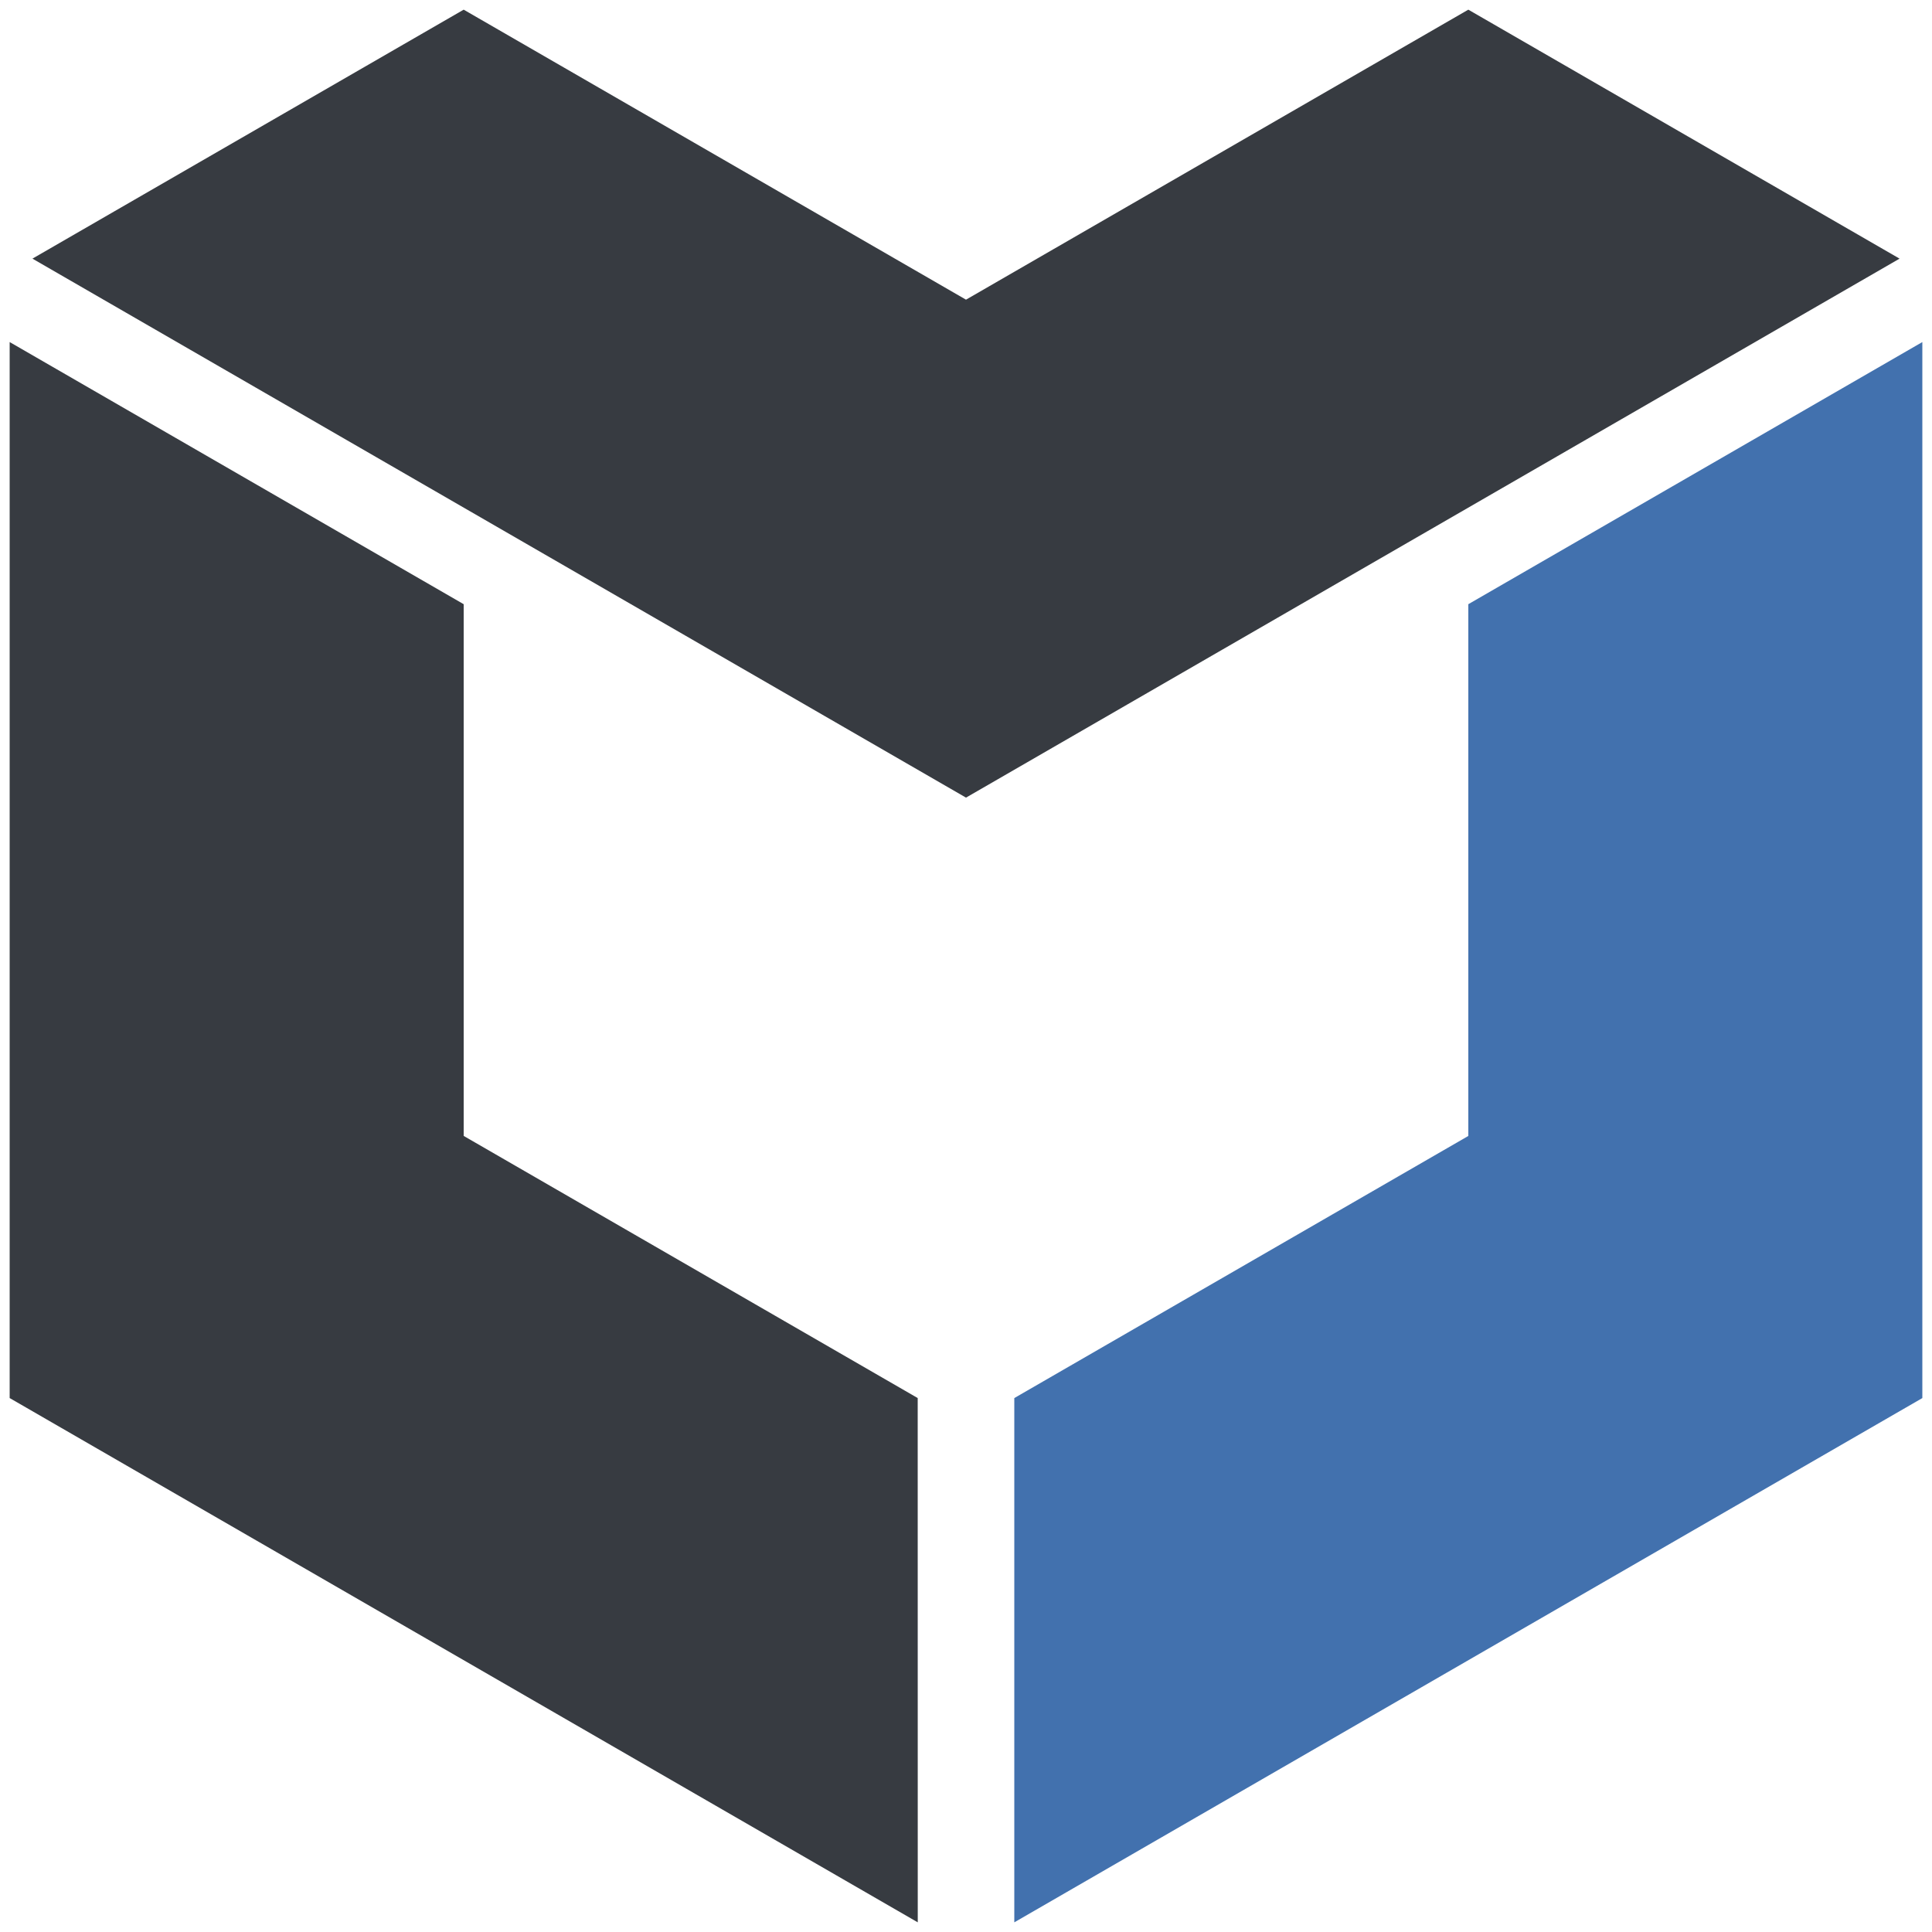
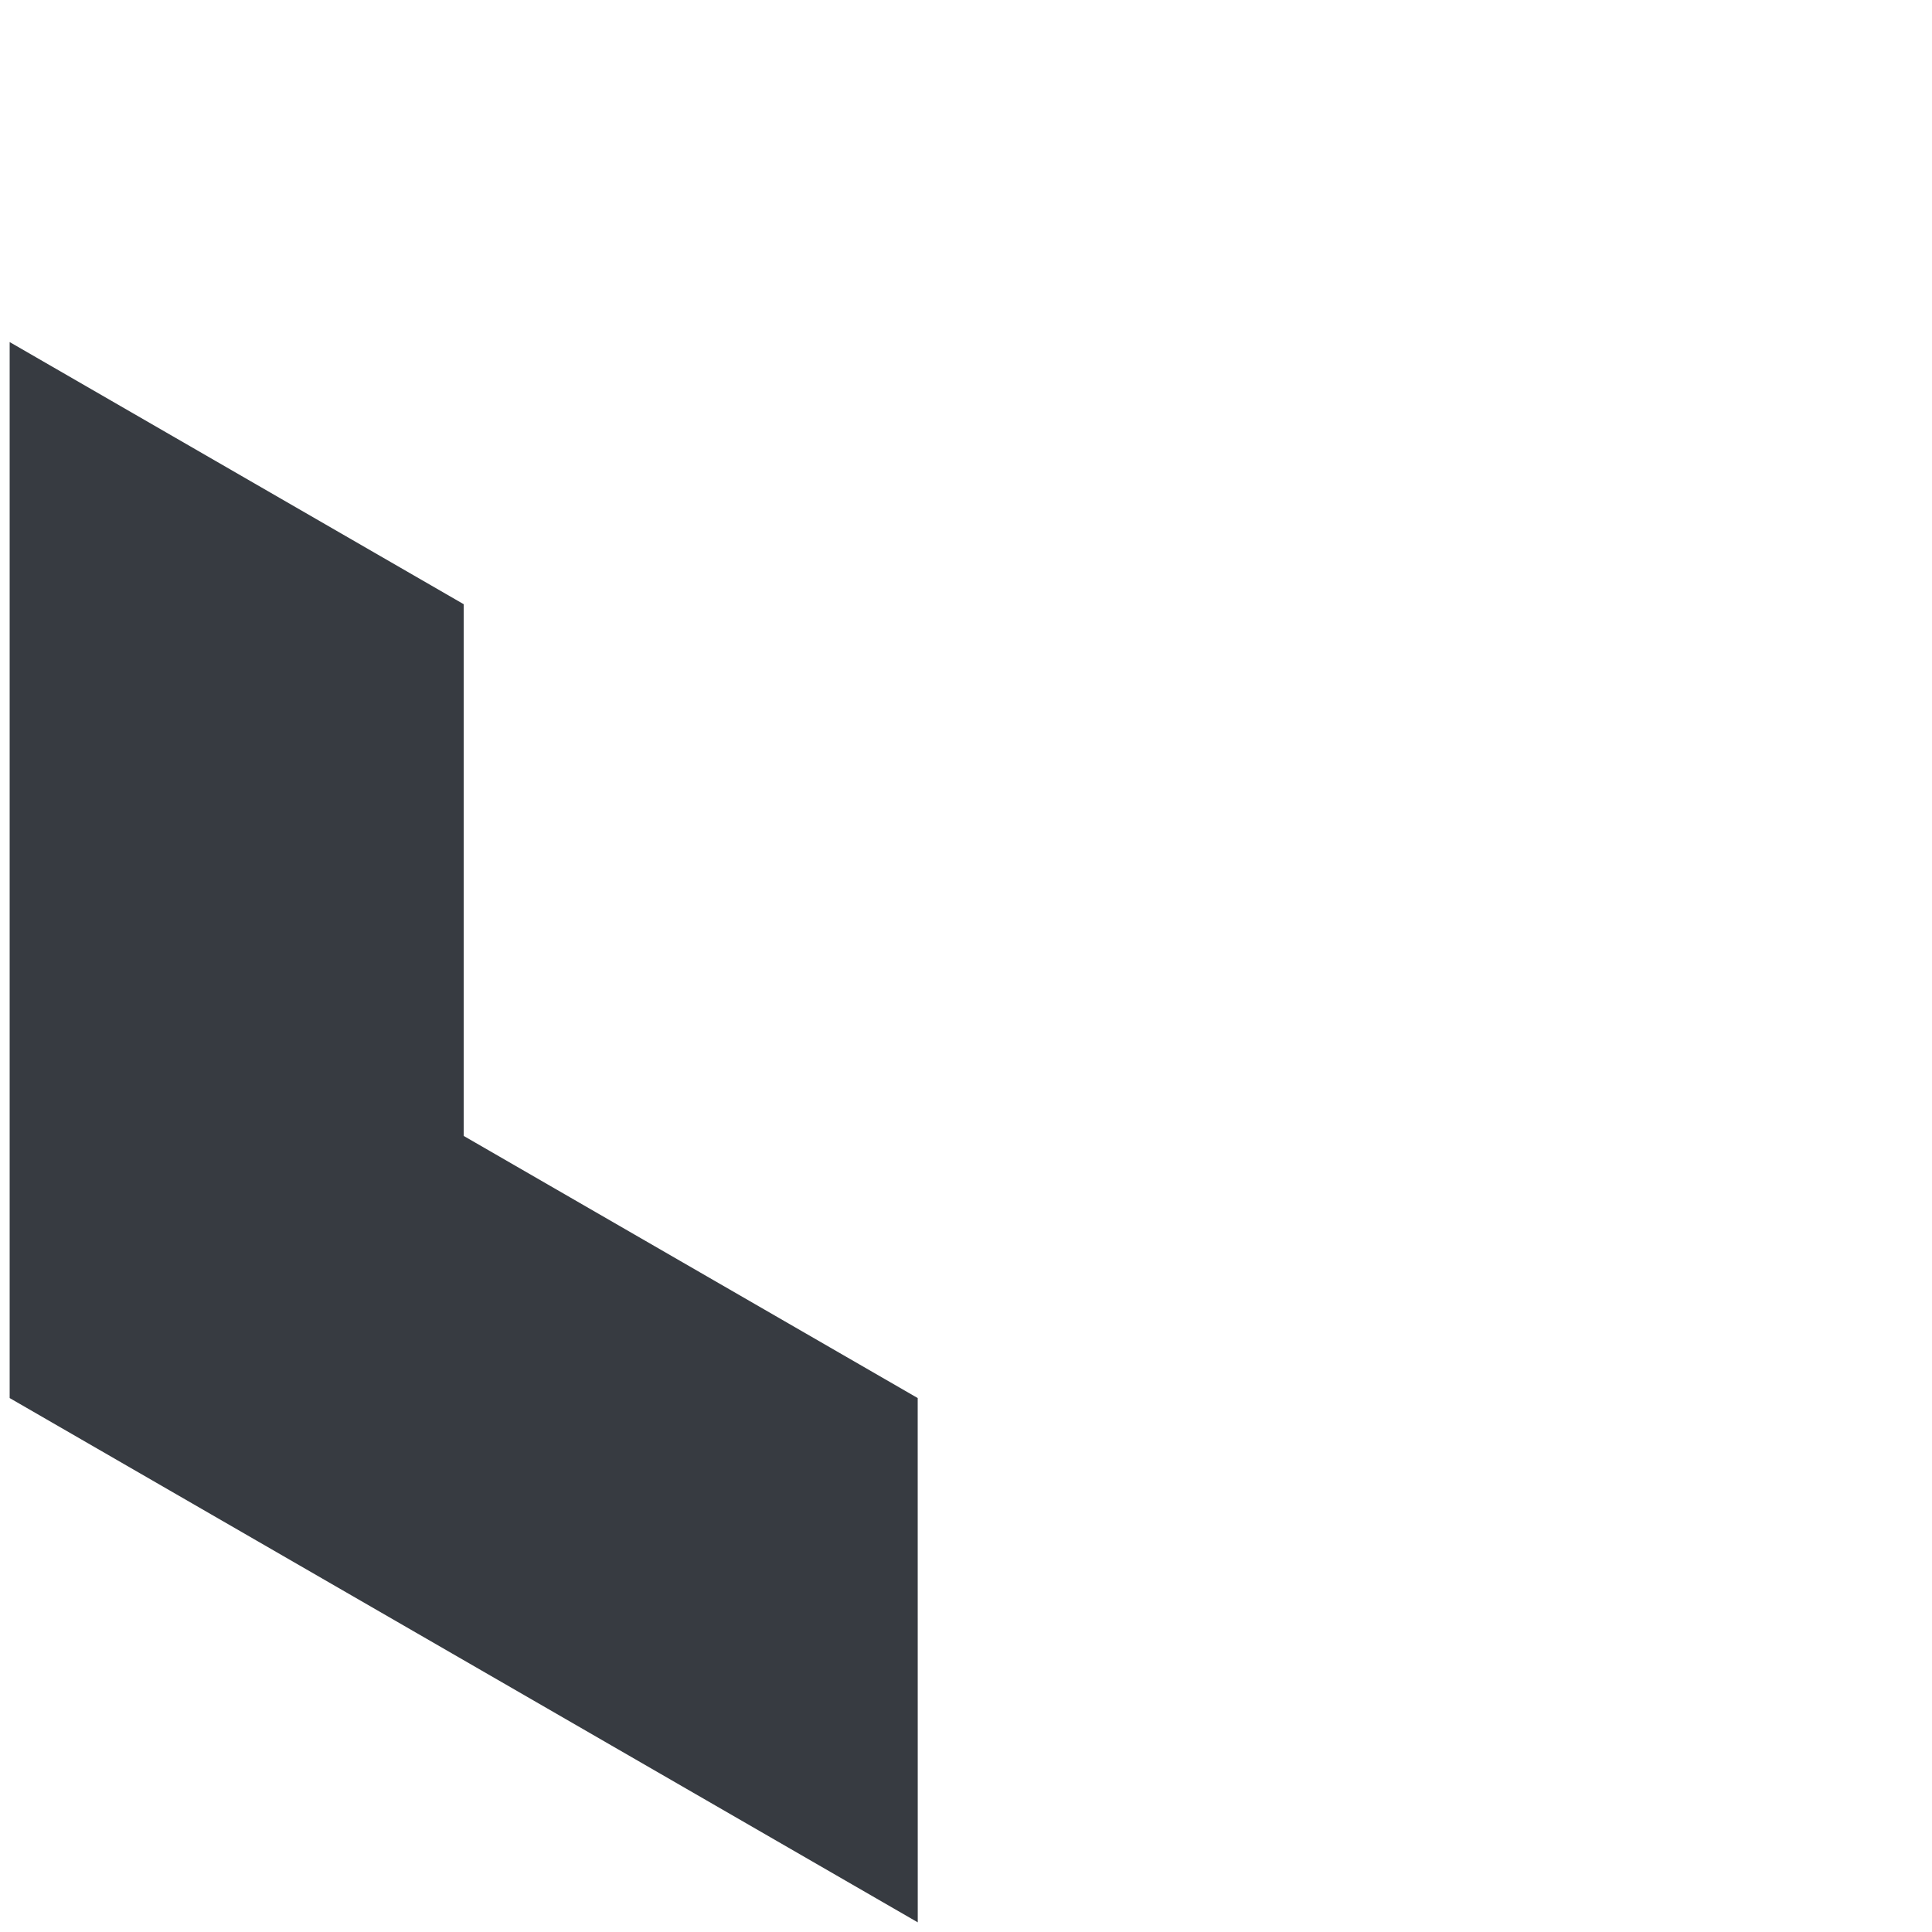
<svg xmlns="http://www.w3.org/2000/svg" id="Light_logo" data-name="Light logo" viewBox="0 0 1000 1000">
  <defs>
    <style>.cls-1{fill:#373b41;}.cls-2{fill:#4271ae;}</style>
  </defs>
-   <polygon class="cls-1" points="240 5 16.79 133.87 500 412.85 983.21 133.87 760 5 500 155.11 240 5" />
  <polygon class="cls-1" points="5 177.05 240 312.73 240 587.95 475 723.63 475.03 995 5 723.63 5 177.05" />
-   <polygon class="cls-2" points="525 995 995 723.64 995 177.05 760 312.73 760 587.97 525 723.64 525 995" />
</svg>